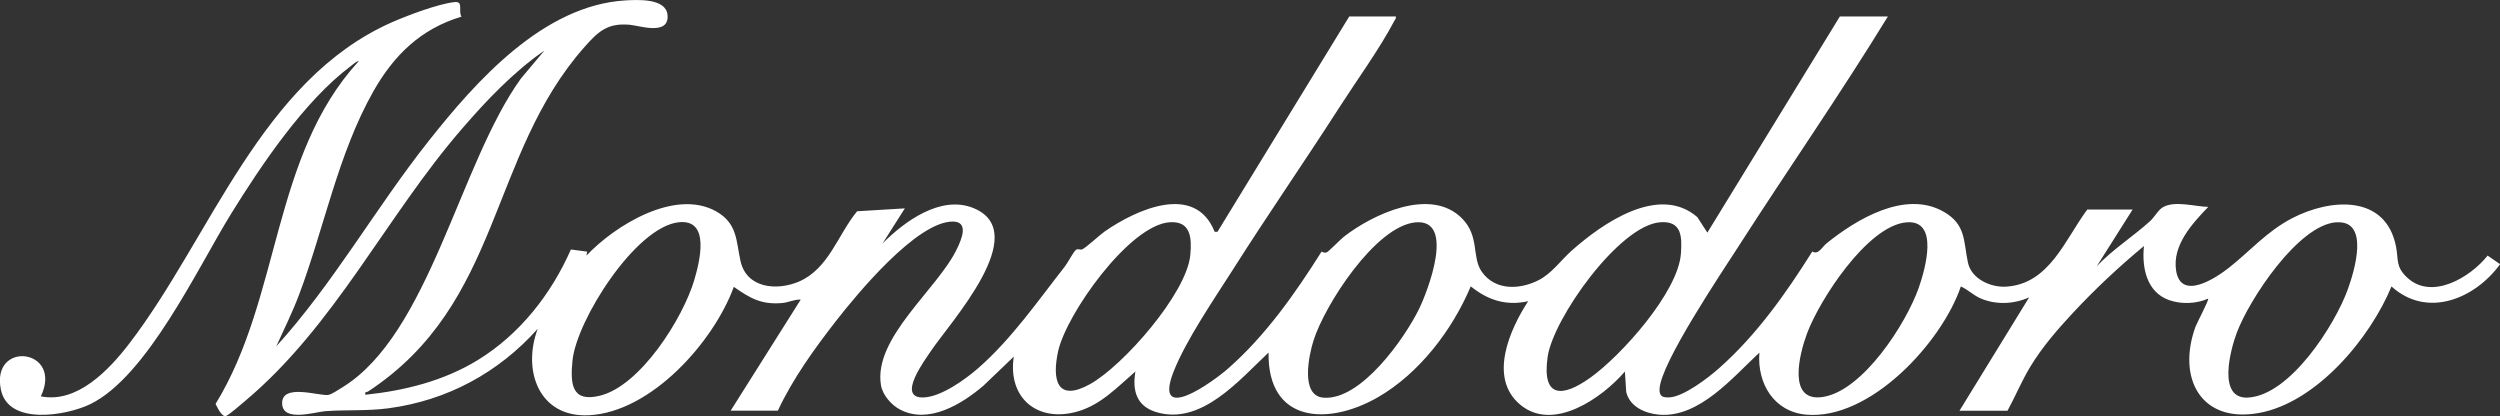
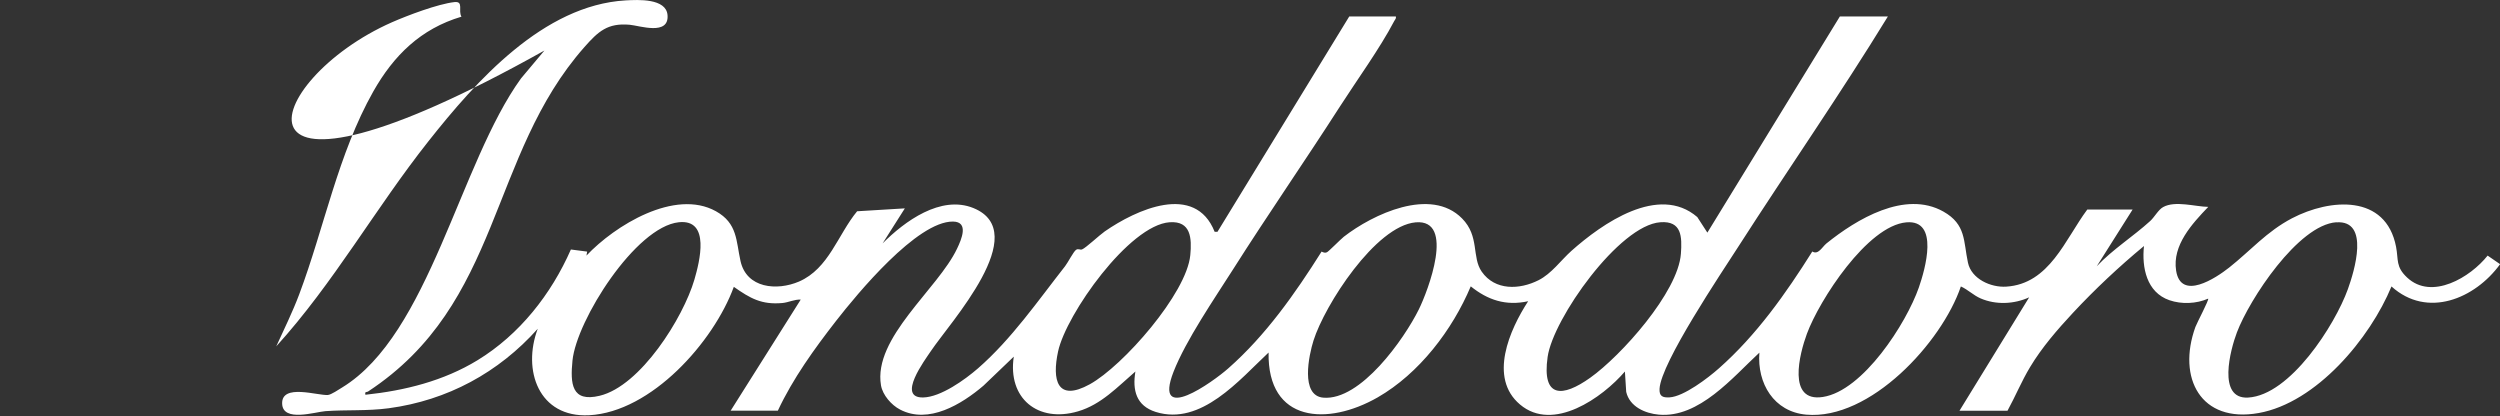
<svg xmlns="http://www.w3.org/2000/svg" id="Livello_2" viewBox="0 0 250.4 41.67">
  <rect x="0" y="0" width="250.4" height="41.67" fill="#333333" stroke="none" />
  <defs>
    <style>.cls-1{fill:#fff;}</style>
  </defs>
  <g id="Livello_3">
-     <path class="cls-1" d="M73.16,41.17l7.04-11.16c-.61-.04-1.21.28-1.83.34-2.1.19-3.23-.47-4.87-1.62-2.02,5.52-8.26,12.53-14.49,12.86-5.07.26-6.71-4.53-5.15-8.66-3.92,4.39-9.05,7.17-14.92,7.96-2.18.29-4.23.14-6.34.29-1.04.08-4.27,1.13-4.34-.74-.08-2.06,3.59-.79,4.59-.88.33-.03,1.09-.55,1.42-.75,8.73-5.33,11.75-22.43,17.91-30.95l2.35-2.8c-3.1,2.15-5.8,4.99-8.26,7.84-7.61,8.79-12.72,19.72-21.73,27.27-.36.3-1.59,1.38-1.9,1.49-.42.15-.88-.88-1.05-1.2,6.56-10.68,5.61-24.81,14.33-34.32-.11-.1-.66.38-.8.49-4.62,3.47-8.95,9.89-11.99,14.81-3.34,5.41-8.41,16.3-14.11,19.05-2.37,1.14-8.18,2.16-8.93-1.46-1.03-4.99,6.28-4.12,4,.67,3.65.73,6.84-2.66,8.86-5.29C21.11,23.77,26.11,8.03,39.26,2.23c1.57-.69,4.59-1.83,6.25-2.02.97-.11.35.87.71,1.46-4.07,1.21-6.78,3.87-8.83,7.49-3.53,6.24-4.91,13.64-7.42,20.32-.67,1.78-1.51,3.48-2.3,5.21,5.75-6.33,9.95-13.86,15.25-20.55C47.68,8.12,54.43.52,62.66.04c1.25-.07,4.06-.22,4.2,1.47.17,2.09-2.8,1.06-3.79.97-2.22-.2-3.16.68-4.53,2.23-9.64,10.91-8.22,25.66-21.67,34.5-.16.1-.35-.03-.27.33,3.95-.42,7.82-1.38,11.23-3.46,4.21-2.57,7.38-6.61,9.35-11.09l1.63.21-.07.4c2.84-3.01,8.85-6.73,12.97-4.44,2.17,1.21,2.01,2.97,2.46,4.99.61,2.73,3.64,3,5.86,2.05,2.99-1.3,3.88-4.69,5.82-7.04l4.78-.29-2.23,3.51c2.2-2.21,5.83-4.87,9.1-3.54,5.97,2.44-2.35,11.46-4.26,14.32-.6.9-3.46,4.71-.77,4.65,1.76-.04,4.18-1.78,5.49-2.92,3.35-2.92,5.99-6.75,8.72-10.23.28-.36.83-1.44,1.09-1.63.23-.17.4.03.61-.05.38-.15,1.74-1.43,2.27-1.8,3.13-2.17,9.05-4.91,11.01.04h.28s13.2-21.57,13.2-21.57h4.67c.05.21-.08.29-.16.45-1.44,2.75-3.75,5.93-5.47,8.61-3.5,5.45-7.2,10.79-10.67,16.26-1.87,2.94-4.74,7.12-5.97,10.27-2.07,5.33,3.94,1.02,5.48-.34,3.77-3.32,6.7-7.5,9.35-11.7.18.08.32.16.53.07.18-.08,1.36-1.29,1.7-1.56,2.9-2.25,8.71-5.01,11.84-1.83,1.77,1.79.95,3.87,1.97,5.33,1.33,1.91,3.79,1.82,5.7.85,1.3-.66,2.22-1.98,3.29-2.94,3.06-2.72,8.73-6.71,12.6-3.38l1.01,1.56,13.27-21.65h4.81c-4.78,7.8-10.01,15.32-14.95,23.01-1.71,2.66-7.78,11.67-7.92,14.28-.04.74.3.9,1,.86,1.43-.08,3.87-1.95,4.95-2.91,3.77-3.33,6.7-7.49,9.35-11.7.6.37.98-.45,1.42-.81,2.99-2.41,7.86-5.36,11.71-3.19,2.29,1.29,2,2.98,2.46,5.12.35,1.63,2.29,2.5,3.83,2.4,4.34-.27,5.9-4.74,8.12-7.72h4.54l-3.59,5.68c1.59-1.69,3.66-2.99,5.35-4.53.44-.4.82-1.14,1.3-1.4,1.21-.67,3.2-.04,4.52-.02-1.61,1.68-3.62,3.84-3.22,6.39.48,3.05,3.97.75,5.31-.31,2.16-1.71,3.76-3.61,6.3-4.94,3.82-1.99,9.4-2.43,10.42,2.86.25,1.31-.05,2,1.11,3.08,2.47,2.31,6.34-.03,8.06-2.2l1.25.86c-2.51,3.46-7.3,5.47-10.88,2.23-2.14,5.19-7.51,11.65-13.31,12.68s-8.17-3.52-6.33-8.62c.16-.43,1.38-2.72,1.28-2.84-1.18.52-2.66.58-3.88.16-2.29-.79-2.78-3.28-2.55-5.43-2.5,2.07-4.9,4.32-7.11,6.69-1.57,1.69-3.11,3.46-4.3,5.44-.85,1.41-1.47,2.93-2.26,4.37h-4.81l6.98-11.36c-1.51.69-3.33.77-4.86.11-.72-.31-1.27-.88-1.98-1.2-1.91,5.62-9.1,13.41-15.49,12.84-3.24-.29-4.93-3.13-4.69-6.21-2.66,2.46-6.04,6.57-10.07,6.21-1.38-.12-2.93-.8-3.27-2.28l-.13-2.04c-2.26,2.63-7.18,6.11-10.5,3.31-3.19-2.68-1.04-7.51.81-10.35-2.22.49-4.04-.11-5.75-1.49-1.84,4.37-5.16,8.73-9.32,11.12-5.01,2.87-11.05,2.55-10.93-4.49-2.92,2.73-6.76,7.37-11.3,5.95-1.96-.62-2.35-2.17-2.04-4.05-1.78,1.53-3.42,3.31-5.75,3.99-4.02,1.18-7.06-1.31-6.43-5.48l-3.04,2.91c-2.17,1.85-5.49,3.89-8.35,2.39-.87-.45-1.74-1.45-1.91-2.42-.81-4.77,5.71-9.66,7.62-13.7.43-.9,1.22-2.69-.41-2.71-3.6-.03-9.58,7.22-11.71,9.95-2.17,2.79-4.33,5.78-5.83,8.99h-4.74ZM67.99,22.26c-4.33.46-10.24,9.81-10.65,13.85-.23,2.32-.1,4.21,2.72,3.53,4.1-.98,8.37-7.81,9.49-11.63.52-1.79,1.63-6.09-1.56-5.75ZM117.15,22.26c-4.05.29-10.36,9.21-11.17,12.93-.62,2.86-.12,5.11,3.17,3.3,3.34-1.84,9.71-9.1,10.07-12.94.16-1.68.07-3.44-2.06-3.29ZM141.79,22.27c-4.02.36-9.11,8.29-10.23,11.84-.46,1.46-1.34,5.52.98,5.72,3.74.32,8.1-5.87,9.57-8.84.9-1.82,3.69-9.07-.32-8.72ZM166.3,22.26c-4.11.29-10.75,9.66-11.29,13.49-.59,4.16,1.49,4.06,4.26,2.09,3.1-2.2,8.81-8.57,9.09-12.43.12-1.7.09-3.31-2.06-3.15ZM190.94,22.27c-3.9.34-8.71,7.78-9.96,11.16-.74,2-2.01,6.89,1.6,6.33,4.03-.62,8.36-7.38,9.61-10.96.63-1.81,2.08-6.82-1.25-6.53ZM234.01,22.26c-3.83.27-8.71,7.73-9.96,11.03-.65,1.71-2,6.71,1.12,6.53,4.21-.24,8.69-7.25,9.99-10.85.65-1.8,2.23-6.94-1.15-6.7Z" />
+     <path class="cls-1" d="M73.16,41.17l7.04-11.16c-.61-.04-1.21.28-1.83.34-2.1.19-3.23-.47-4.87-1.62-2.02,5.52-8.26,12.53-14.49,12.86-5.07.26-6.71-4.53-5.15-8.66-3.92,4.39-9.05,7.17-14.92,7.96-2.18.29-4.23.14-6.34.29-1.04.08-4.27,1.13-4.34-.74-.08-2.06,3.59-.79,4.59-.88.33-.03,1.09-.55,1.42-.75,8.73-5.33,11.75-22.43,17.91-30.95l2.35-2.8C21.11,23.77,26.11,8.03,39.26,2.23c1.57-.69,4.59-1.83,6.25-2.02.97-.11.35.87.71,1.46-4.07,1.21-6.78,3.87-8.83,7.49-3.53,6.24-4.91,13.64-7.42,20.32-.67,1.78-1.51,3.48-2.3,5.21,5.75-6.33,9.95-13.86,15.25-20.55C47.68,8.12,54.43.52,62.66.04c1.25-.07,4.06-.22,4.2,1.47.17,2.09-2.8,1.06-3.79.97-2.22-.2-3.16.68-4.53,2.23-9.64,10.91-8.22,25.66-21.67,34.5-.16.1-.35-.03-.27.33,3.95-.42,7.82-1.38,11.23-3.46,4.21-2.57,7.38-6.61,9.35-11.09l1.63.21-.07.4c2.84-3.01,8.85-6.73,12.97-4.44,2.17,1.21,2.01,2.97,2.46,4.99.61,2.73,3.64,3,5.86,2.05,2.99-1.3,3.88-4.69,5.82-7.04l4.78-.29-2.23,3.51c2.2-2.21,5.83-4.87,9.1-3.54,5.97,2.44-2.35,11.46-4.26,14.32-.6.9-3.46,4.71-.77,4.65,1.76-.04,4.18-1.78,5.49-2.92,3.35-2.92,5.99-6.75,8.72-10.23.28-.36.83-1.44,1.09-1.63.23-.17.4.03.61-.05.38-.15,1.74-1.43,2.27-1.8,3.13-2.17,9.05-4.91,11.01.04h.28s13.2-21.57,13.2-21.57h4.67c.05.21-.08.29-.16.45-1.44,2.75-3.75,5.93-5.47,8.61-3.5,5.45-7.2,10.79-10.67,16.26-1.87,2.94-4.74,7.12-5.97,10.27-2.07,5.33,3.94,1.02,5.48-.34,3.77-3.32,6.7-7.5,9.35-11.7.18.08.32.16.53.07.18-.08,1.36-1.29,1.7-1.56,2.9-2.25,8.71-5.01,11.84-1.83,1.77,1.79.95,3.87,1.97,5.33,1.33,1.91,3.79,1.82,5.7.85,1.3-.66,2.22-1.98,3.29-2.94,3.06-2.72,8.73-6.71,12.6-3.38l1.01,1.56,13.27-21.65h4.81c-4.78,7.8-10.01,15.32-14.95,23.01-1.71,2.66-7.78,11.67-7.92,14.28-.04.74.3.9,1,.86,1.43-.08,3.87-1.95,4.95-2.91,3.77-3.33,6.7-7.49,9.35-11.7.6.37.98-.45,1.42-.81,2.99-2.41,7.86-5.36,11.71-3.19,2.29,1.29,2,2.98,2.46,5.12.35,1.63,2.29,2.5,3.83,2.4,4.34-.27,5.9-4.74,8.12-7.72h4.54l-3.59,5.68c1.59-1.69,3.66-2.99,5.35-4.53.44-.4.82-1.14,1.3-1.4,1.21-.67,3.2-.04,4.52-.02-1.61,1.68-3.62,3.84-3.22,6.39.48,3.05,3.97.75,5.31-.31,2.16-1.71,3.76-3.61,6.3-4.94,3.82-1.99,9.4-2.43,10.42,2.86.25,1.31-.05,2,1.11,3.08,2.47,2.31,6.34-.03,8.06-2.2l1.25.86c-2.51,3.46-7.3,5.47-10.88,2.23-2.14,5.19-7.51,11.65-13.31,12.68s-8.17-3.52-6.33-8.62c.16-.43,1.38-2.72,1.28-2.84-1.18.52-2.66.58-3.88.16-2.29-.79-2.78-3.28-2.55-5.43-2.5,2.07-4.9,4.32-7.11,6.69-1.57,1.69-3.11,3.46-4.3,5.44-.85,1.41-1.47,2.93-2.26,4.37h-4.81l6.98-11.36c-1.51.69-3.33.77-4.86.11-.72-.31-1.27-.88-1.98-1.2-1.91,5.62-9.1,13.41-15.49,12.84-3.24-.29-4.93-3.13-4.69-6.21-2.66,2.46-6.04,6.57-10.07,6.21-1.38-.12-2.93-.8-3.27-2.28l-.13-2.04c-2.26,2.63-7.18,6.11-10.5,3.31-3.19-2.68-1.04-7.51.81-10.35-2.22.49-4.04-.11-5.75-1.49-1.84,4.37-5.16,8.73-9.32,11.12-5.01,2.87-11.05,2.55-10.93-4.49-2.92,2.73-6.76,7.37-11.3,5.95-1.96-.62-2.35-2.17-2.04-4.05-1.78,1.53-3.42,3.31-5.75,3.99-4.02,1.18-7.06-1.31-6.43-5.48l-3.04,2.91c-2.17,1.85-5.49,3.89-8.35,2.39-.87-.45-1.74-1.45-1.91-2.42-.81-4.77,5.71-9.66,7.62-13.7.43-.9,1.22-2.69-.41-2.71-3.6-.03-9.58,7.22-11.71,9.95-2.17,2.79-4.33,5.78-5.83,8.99h-4.74ZM67.99,22.26c-4.33.46-10.24,9.81-10.65,13.85-.23,2.32-.1,4.21,2.72,3.53,4.1-.98,8.37-7.81,9.49-11.63.52-1.79,1.63-6.09-1.56-5.75ZM117.15,22.26c-4.05.29-10.36,9.21-11.17,12.93-.62,2.86-.12,5.11,3.17,3.3,3.34-1.84,9.71-9.1,10.07-12.94.16-1.68.07-3.44-2.06-3.29ZM141.79,22.27c-4.02.36-9.11,8.29-10.23,11.84-.46,1.46-1.34,5.52.98,5.72,3.74.32,8.1-5.87,9.57-8.84.9-1.82,3.69-9.07-.32-8.72ZM166.3,22.26c-4.11.29-10.75,9.66-11.29,13.49-.59,4.16,1.49,4.06,4.26,2.09,3.1-2.2,8.81-8.57,9.09-12.43.12-1.7.09-3.31-2.06-3.15ZM190.94,22.27c-3.9.34-8.71,7.78-9.96,11.16-.74,2-2.01,6.89,1.6,6.33,4.03-.62,8.36-7.38,9.61-10.96.63-1.81,2.08-6.82-1.25-6.53ZM234.01,22.26c-3.83.27-8.71,7.73-9.96,11.03-.65,1.71-2,6.71,1.12,6.53,4.21-.24,8.69-7.25,9.99-10.85.65-1.8,2.23-6.94-1.15-6.7Z" />
  </g>
</svg>